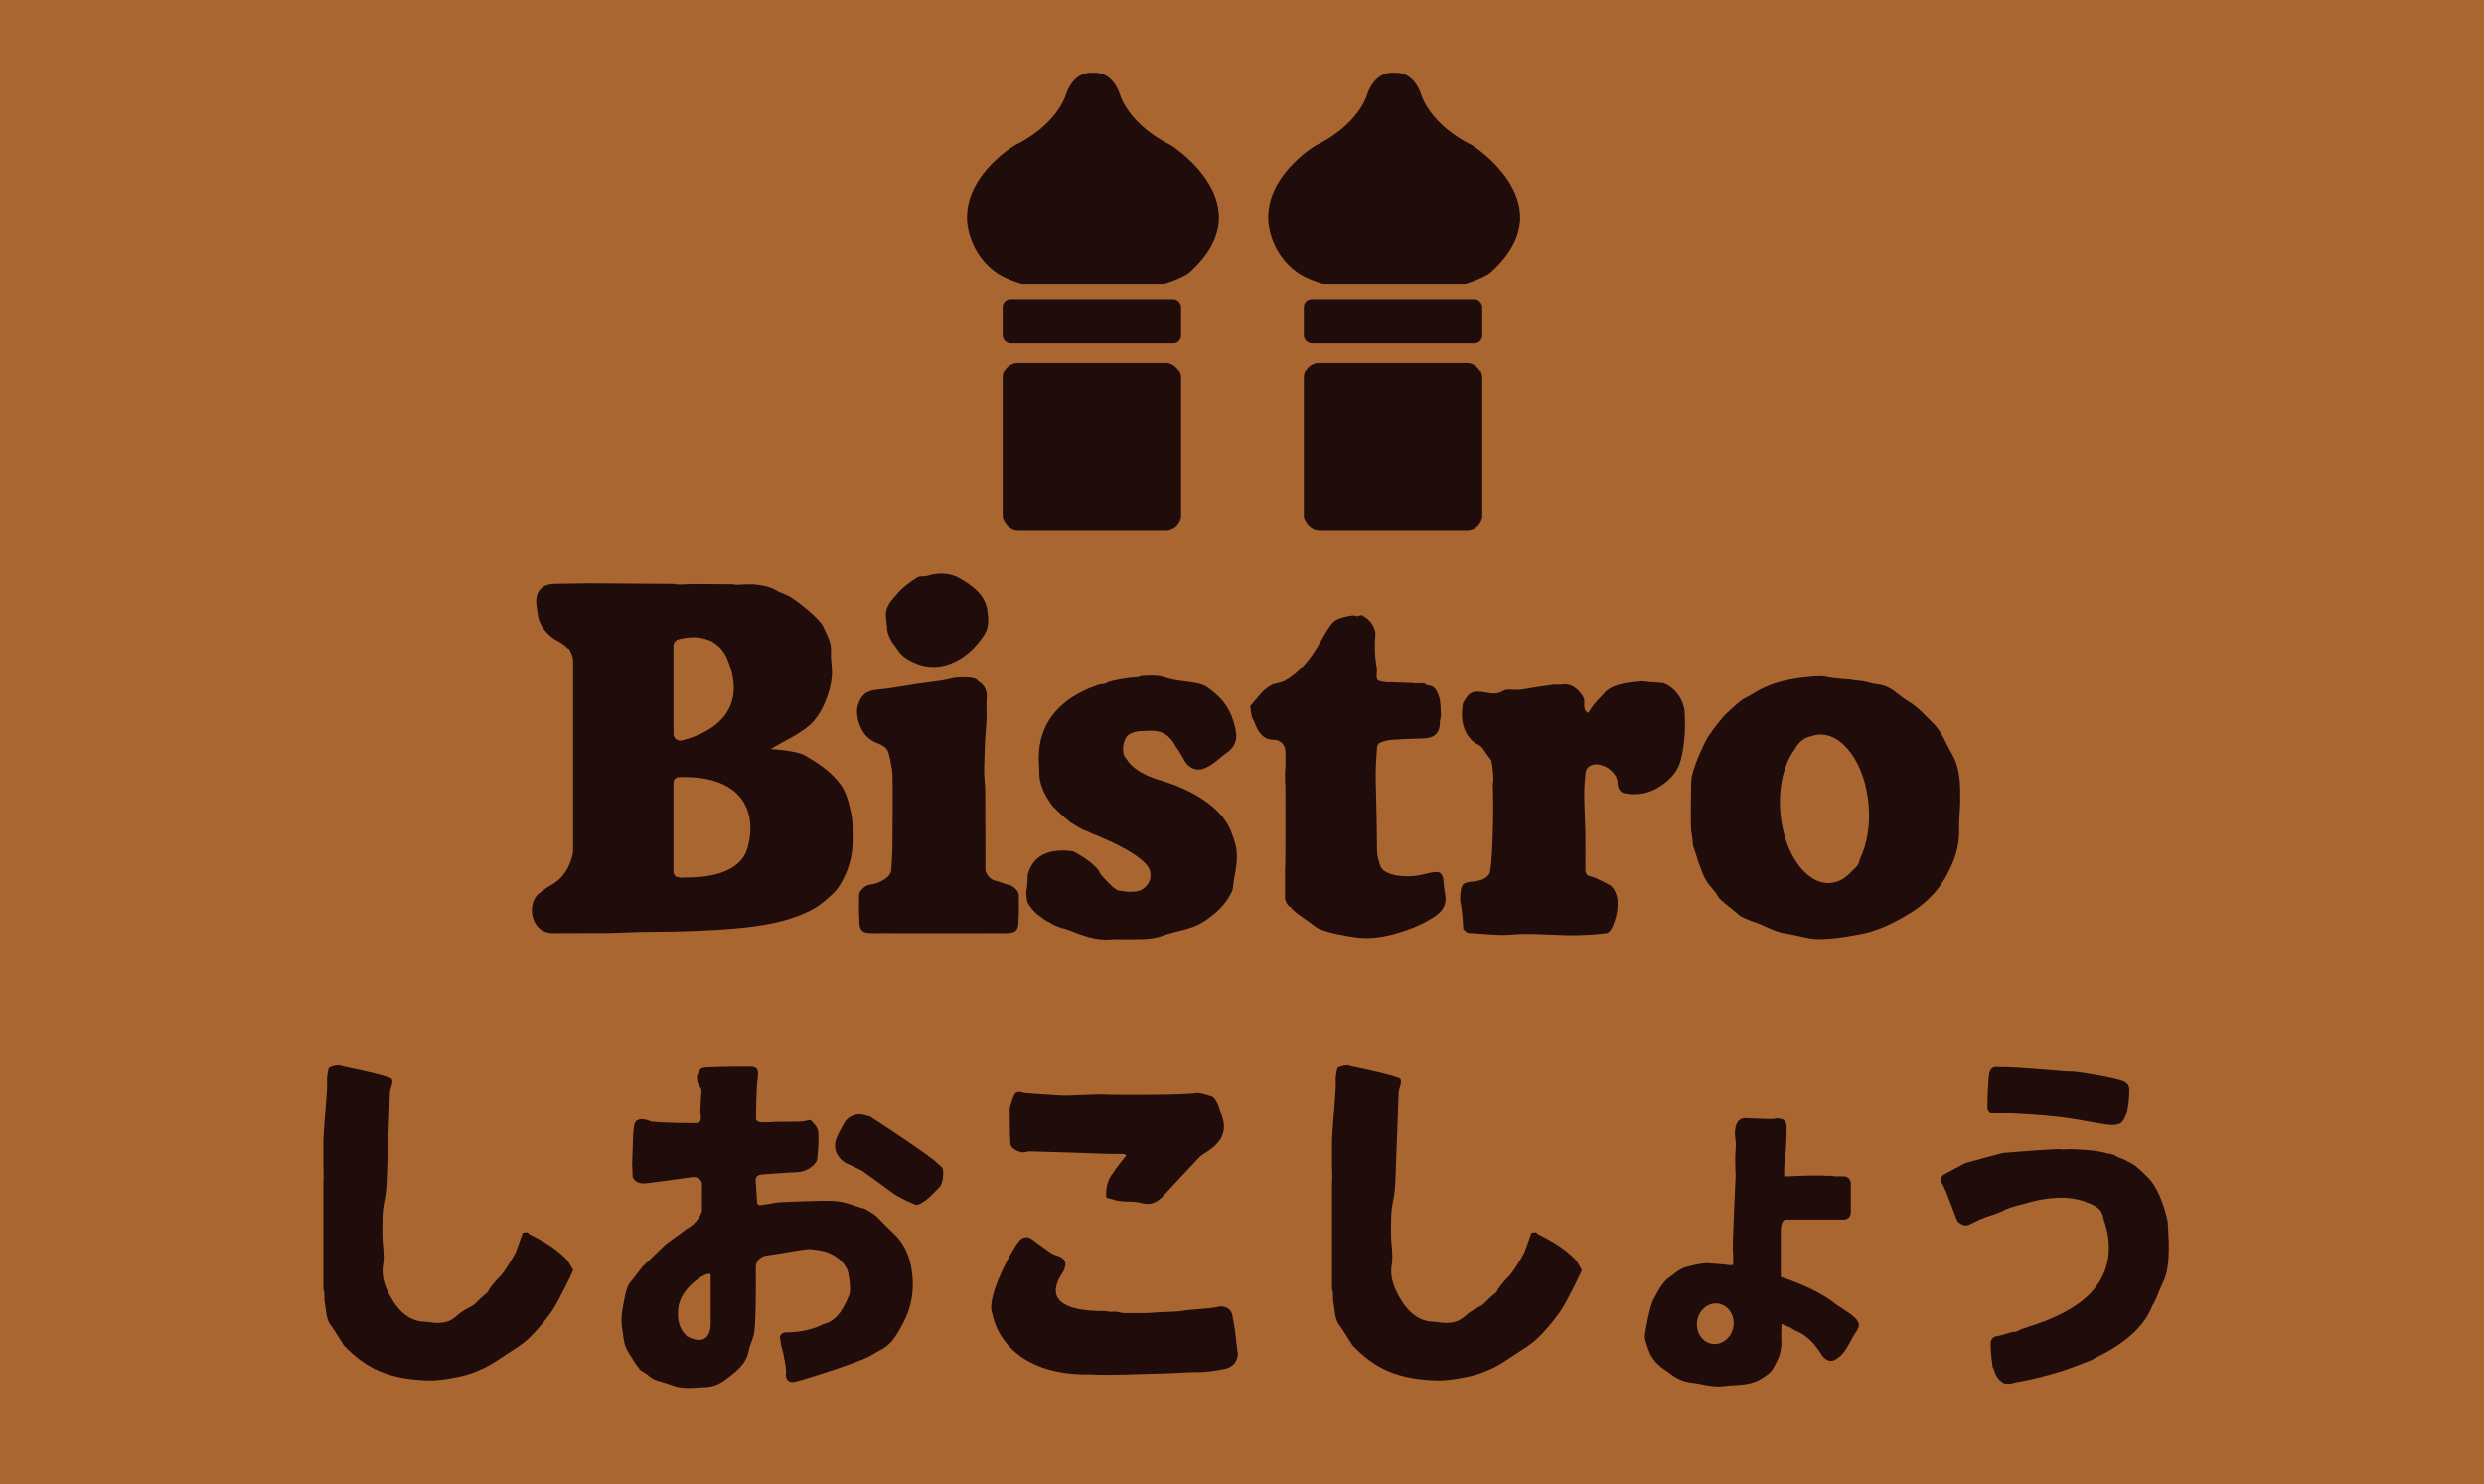
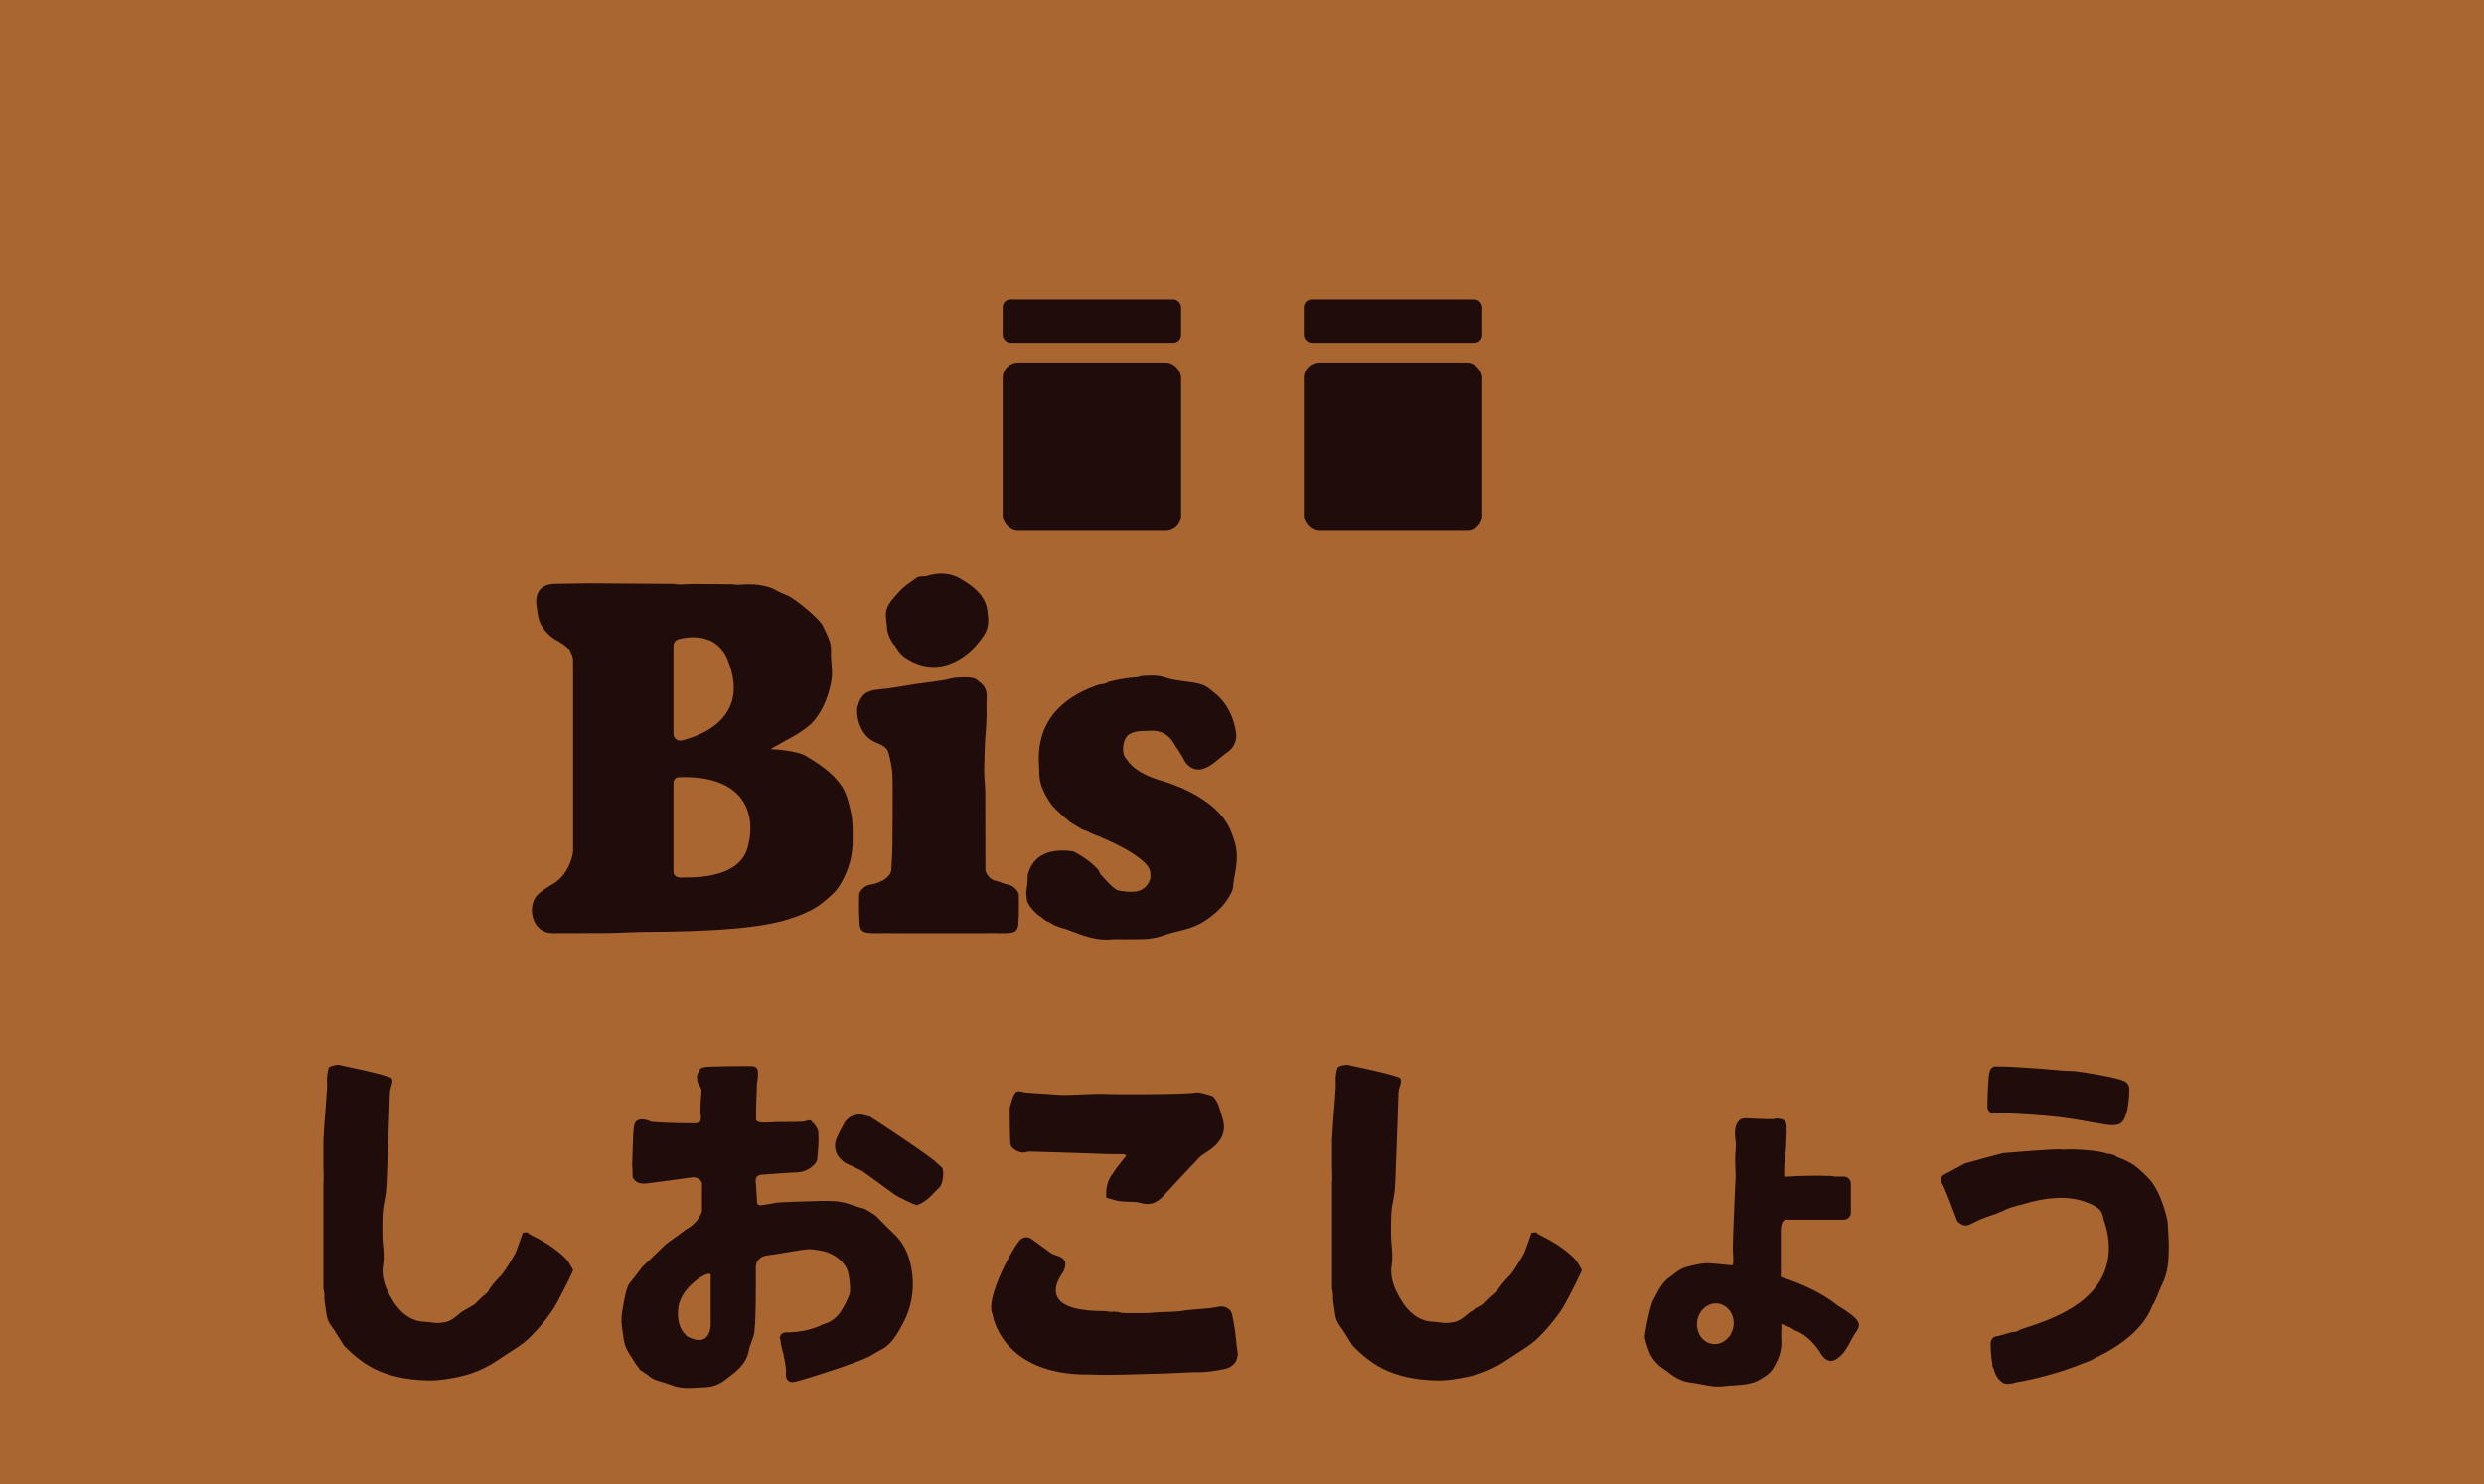
<svg xmlns="http://www.w3.org/2000/svg" id="_レイヤー_2" data-name="レイヤー_2" viewBox="0 0 87 52">
  <defs>
    <style>
      .cls-1 {
        fill: #200c0b;
      }

      .cls-2 {
        fill: #aa6630;
      }
    </style>
  </defs>
  <g id="_レイヤー_1-2" data-name="レイヤー_1">
    <g>
      <rect class="cls-2" width="87" height="52" />
      <g id="_レイヤー_1-3" data-name="_レイヤー_1">
        <g>
          <g>
            <g>
              <path class="cls-1" d="M29.81,28.499c-.072-.344-.159-.718-.356-.996-.315-.445-.783-.754-1.255-1.03-.294-.173-1.151-.234-1.207-.221.072-.065.207-.124.25-.15.226-.138.471-.247.693-.392.203-.132.416-.271.57-.452.17-.2.308-.441.406-.685.109-.271.194-.562.223-.852.03-.292-.046-.595-.028-.89.021-.346-.155-.612-.284-.9-.114-.255-.971-.947-1.212-1.055-.179-.075-.34-.144-.49-.23-.046-.026-.244-.127-.711-.172l-.285-.002c-.105.005-.21.014-.315.016-.046.001-.092-.012-.138-.019 0-0.0 0-0.0 0-0l-1.344-.009c-.075.002-.149.005-.224.006-.156.002-.362.03-.49-.011l-2.994-.02-1.177.018c-.461.006-.609.254-.649.472-.005.03-.009.06-.011.091-0.0.006-.001.012-.001.018-.002.041-.001.084.004.128.004.03.007.06.011.089,0,0.0 0.0 0.0 0.0 0l-0-0c.02.172.043.335.091.494.024.071.151.391.531.649.008.004.015.008.023.012.088.044.147.077.186.109.002.001.004.002.007.004,0,0,.143.071.265.209.005-.001.011-.002.016-.003.022-.003.064.088.062.107.055.089.095.196.095.322v6.696s-.093.743-.682,1.104c-.198.113-.485.311-.571.402-.366.387-.21,1.339.547,1.337.037-0,1.909-.003,2-.005.432-.009.865-.039,1.297-.04,1.021-.004,2.038-.03,3.058-.116.486-.041.962-.103,1.434-.205.185-.04,1.113-.259,1.643-.69.212-.172.466-.383.604-.604.297-.476.467-1.013.462-1.587-.003-.317.011-.642-.053-.949ZM23.588,22.628c0-.109.075-.205.181-.232.446-.114.781-.075,1.032.024.116.019.378.205.471.334.122.143.172.267.172.267.908,2.076-.838,2.739-1.562,2.92-.149.037-.293-.077-.293-.231v-3.082ZM26.184,29.696c-.022.081-.052.156-.087.225-.378.73-1.461.827-2.073.821-.115.001-.204.002-.221.011-.002-.006-.005-.012-.007-.018-.009-.001-.02-.001-.029-.001-.101-.006-.178-.09-.178-.191v-3.123c0-.102.08-.187.182-.191,2.227-.08,2.759,1.203,2.414,2.467Z" />
              <path class="cls-1" d="M34.582,21.382c-.082-.558-.527-.861-.952-1.114-.332-.198-.748-.225-1.146-.097-.115.037-.266-.002-.358.058-.239.158-.487.324-.671.54-.201.236-.461.462-.427.839l.026.267c.04.085-.058.214.21.659.047.043.09.102.122.154.107.176.203.286.376.393.479.295.987.37,1.496.183.512-.187.907-.553,1.212-1.017.184-.281.153-.576.11-.865Z" />
              <path class="cls-1" d="M35.684,32.055c.006-.209.004-.453.001-.597.001-.035-0-.07.001-.105l-0.0 0-.003-.002c-0-.005-0-.009-0-.012,0-.097-.183-.326-.386-.347-.062-.006-.369-.13-.415-.133-.288-.059-.368-.358-.368-.358-.003-.911 0-1.823-.005-2.734-.001-.272-.044-.544-.039-.816.006-.306.029-.967.031-.993.02-.263.044-.526.053-.79.009-.243-.014-.488.007-.729.018-.213-.071-.431-.257-.545-.046-.028-.071-.078-.145-.113-.2-.089-.723-.038-.776-.024-.369.097-.563.101-1.127.186-.041.006-.086.008-.128.014-.46.07-.917.162-1.38.203-.408.036-.597.189-.709.583-.074.26.041.952.529,1.218.22.12.484.156.557.434.063.24.113.486.133.733.016.187.001,2.238.001,2.368,0,.325-.022.649-.041.974-.016.285-.455.492-.74.522-.204.021-.386.25-.386.347,0,.055-.015.601.009.902.009.12-.029.397.262.437.204.028.367.011.564.013.506.006,1.012.002,1.519.002.136,0,.272.001.407.001v0c.011-0.0.023-0.0.034-0.0.218.001.436-0.0.654-.001.436.001.872.003,1.308-.002.197-.002.36.015.564-.013.291-.04.253-.317.262-.437.003-.043.006-.091.008-.142 0-.011.002-.019.002-.03,0-.005,0-.009,0-.014Z" />
              <path class="cls-1" d="M43.259,29.54c-.035-.127-.08-.25-.127-.374h-0c-.491-1.336-2.553-1.843-2.553-1.843-.664-.212-.978-.489-1.123-.728-.099-.087-.135-.263-.118-.437.003-.05.012-.079.012-.079.028-.147.093-.282.187-.343.233-.153.484-.118.736-.134.441-.027.724.186.91.562.008.017.029.041.056.071.069.108.158.251.224.371l0-0s.001.002.001.002c.009.017.018.033.026.049.067.114.265.374.633.286.009-.004.018-.007.026-.011.333-.111.559-.384.839-.575.249-.169.342-.436.306-.68-.08-.535-.298-1.026-.734-1.382-.142-.116-.289-.253-.458-.307-.417-.134-.86-.101-1.293-.251-.26-.09-.558-.072-.857-.05l-.074.035s-.462.016-1.049.167c-.077.057-.172.084-.305.088-1.017.327-2.222,1.071-2.138,2.761l-0.0 0c.009.092.014.183.012.275-.012.485.204.867.469,1.229,0,0,.261.274.622.566.134.085.271.164.407.245.134.048.257.103.374.163l-.001-.002s2.062.777,2.022,1.399l-.002.002c.03.155-.032.302-.157.44-.139.152-.318.188-.505.188-.136.013-.414-.044-.435-.043-.142.011-.588-.508-.588-.508-.053-.049-.092-.109-.118-.189-.307-.395-.901-.678-.901-.678-1.062-.146-1.455.324-1.587.815-.006.181-.011.363-.045.54-.005.027-.009.054-.012.08.01.192.04.325.04.325v0c.02.05.045.099.08.148.002.003.004.007.007.01.024.036.118.168.3.323.017-.009.205.157.312.22.004-.001.009-.004.012-.003.074.027.14.077.209.118.086.04.181.077.282.11.058.009.128.03.219.064.488.183.967.39,1.508.336.159-.016.321.001.481-.003.443-.012.884.036,1.323-.126.476-.176.997-.205,1.444-.493.421-.272.774-.596.987-1.05.059-.126.048-.285.075-.427.082-.423.157-.848.041-1.274Z" />
-               <path class="cls-1" d="M50.571,31.017c-.022-.463-.121-.533-.558-.422-.347.089-.664.141-1.066.078-.035-.005-.502-.064-.599-.33-.065-.177-.119-.371-.118-.557.002-.303-.029-1.962-.046-2.41-.015-.391.02-.784.043-1.176.004-.063.05-.156.101-.177.128-.053.269-.093.407-.103.361-.026.724-.041,1.086-.047.426-.008.609-.183.613-.599.001-.077.04-.155.035-.231-.015-.223-.005-.458-.078-.662-.058-.161-.142-.371-.394-.371-.033-0-.065-.032-.098-.063l-.271-.01c-.031.015-.081.013-.112-.001-.002-.001-.004-.002-.006-.003l-.811-.029c-.063.004-.125.001-.187-.007l-.001-0v-0c-.062-.008-.124-.021-.183-.034-.183-.042-.085-.27-.106-.417-.002-.015.002-.03-.001-.045-.078-.405-.084-.809-.047-1.215h-0c-.05-.344-.28-.534-.484-.637-.038.004-.077.013-.118.034-.041.021-.111-.023-.167-.021-.172.005-.507.091-.627.169-.425.274-.693,1.533-1.811,2.138-.033.018-.226.073-.415.117-.025.02-.051.039-.079.053-.167.087-.286.231-.407.37l-.281.333.056.368c.081.136.124.294.201.434.124.228.297.383.585.375.213-.006.39.186.393.403.003.21.01.422-.004.631-.001.019-.005.038-.009.057v.404c.006.014.01.028.01.042.006.19.003.381.003.571,0,.759.007,1.519-.004,2.278-0.0.027-.004.051-.009.074v1.113s.049.241.211.294c-.042-.008.164.183.252.244.224.154.44.318.66.476.028.02.063.029.095.042.392.155.799.223,1.216.286.529.08,1.023-.002,1.513-.147.365-.107.73-.245,1.058-.434.268-.155.58-.33.616-.696.017-.176-.049-.358-.057-.538Z" />
-               <path class="cls-1" d="M59.007,24.979c-.025-.449-.329-.885-.742-1.041-.042-.016-.495-.033-.653-.057-.045-.007-.093-.015-.138-.008-.116.018-.491.049-.563.066-.297.069-.587.143-.78.411-.02.028-.29.281-.42.497-.027.045-.058.089-.087.133-.046-.051-.074-.037-.104-.096-.021-.042-.04-.163-.033-.215.026-.177-.046-.298-.167-.431-.176-.193-.362-.292-.622-.253-.088.013-.18.006-.27-0-.024-.002-.865.124-1.182.182-.036.007-.075-.001-.113.001-.164.008-.365-.039-.485.038-.237.151-.464.077-.687.045-.315-.045-.463-.015-.607.195-.021.031-.042.065-.063.103-.014.025-.03.049-.047.072-.064.31-.115.922.331,1.342.049.034.098.069.146.107.01-.001.02-0.0.028.003.054.024.106.064.151.112 0.0 0.0.001 0.0.001.001,0,0-0.0 0-.001 0.0.042.044.078.094.106.144.004.007.005.013.008.02.052.061.098.125.138.192.033.037.071.072.082.115.009.035.016.07.021.105 0.0 0.0 0.0 0.0 0.0 0,0,0,0.0 0.0 0.0 0.0.012.077.081.562.03.708.038.983-.013,2.946-.118,3.129.008.028-.141.167-.144.154-.088.061-.214.107-.391.126-.002.002-.003.004-.005.005-.01.011-.044-0-.066.002-.307.032-.368.079-.404.362-.017.136-.028.281.002.412.059.252.088.808.088.862 0.0.062.154.173.211.167.105-.011,1.017.098,1.396.059.871-.089,1.762.059,2.637.008.281-.016.498-.023.777-.066.235-.036.366-.733.371-.775.037-.315.033-.621-.206-.87-.03-.032-.559-.314-.702-.336-.221-.034-.203-.188-.203-.34-0-.408.006-.816-.002-1.224-.008-.432-.037-.864-.04-1.296-.002-.251.02-.504.044-.755.019-.2.154-.297.343-.313.17-.014.417.084.531.199.113.091.217.222.249.407,0,0-.031.302.21.398.484.101.931.016,1.338-.274.317-.226.57-.49.67-.892.135-.544.163-1.089.133-1.644Z" />
-               <path class="cls-1" d="M68.352,26.393c-.206-.352-.331-.738-.637-1.044-.283-.283-.543-.58-.893-.787-.337-.2-.592-.533-1.025-.58-.293-.031-.492-.123-.67-.131-.114-.005-.229-.024-.342-.045-.046-.009-.468-.015-.87-.1-.217-.046-.912.049-.941.053-1.095.163-1.456.495-1.738.639-.06.031-.132.062-.182.096-.247.166-.672.585-.697.616-.184.221-.345.424-.505.662-.123.183-.211.393-.303.596-.109.24-.241.584-.296.837-.043.198-.034,1.86-.025,1.898.022.089.035.181.046.273.01.082.013.164.021.246.003.026.162.454.165.516 0.0.01.202.529.205.535.179.385.376.487.505.735.077.148.63.53.75.662.036.039.387.191.438.205.409.115.764.374,1.197.432.386.052.768.197,1.152.196.486-.001.976-.086,1.456-.175.61-.114,1.159-.388,1.691-.708.534-.322.975-.736,1.279-1.272.292-.515.503-1.064.483-1.68-.011-.331.035-.664.038-.996.005-.577.01-1.144-.303-1.68ZM65.15,30.073c-.022.096-.055.202-.087.241-.07.084-.134.145-.199.2-.21.243-.465.396-.749.42-.854.07-1.643-1.036-1.761-2.471-.075-.908.137-1.73.519-2.229.128-.249.333-.398.579-.444.076-.027.154-.047.235-.053.854-.07,1.643,1.036,1.761,2.471.059.713-.059,1.373-.298,1.866Z" />
            </g>
            <g>
              <path class="cls-1" d="M19.808,44.087c-.359-.36-.792-.615-1.245-.838-.031-.015-.074-.054-.089-.077l-.162.015c-.079.239-.17.475-.257.712-.012.032-.414.728-.56.84-.068.052-.434.491-.38.492-.062.058-.118.127-.189.171-.034.021-.292.289-.321.307-.183.116-.391.2-.549.342-.156.139-.309.249-.515.278-.071.01-.144.02-.215.02-.195-.001-.329-.041-.444-.043-.514-.007-.878-.349-1.102-.707-.227-.362-.446-.791-.361-1.297.059-.351-.03-.724-.027-1.086.003-.378-.013-.751.072-1.133.092-.418.083-.86.102-1.292.037-.84.063-1.681.091-2.521.005-.16.187-.459.008-.524-.547-.195-1.755-.414-1.788-.442-.13.005-.263.029-.359.093-.029.096-.047.197-.058.301-.015.136.005.275-.004.412-.026.4-.057.799-.089,1.198-.008.095-.04.629-.04.629.003.039,0,.959,0,.959.004-.008.018.483,0,.527v3.726c.016.065.03.131.036.197.007.085-.009.173.008.256.055.275.046.606.201.807.176.229.378.594.425.651.022.027.033.064.057.088.363.371.758.69,1.246.894.541.226,1.11.304,1.682.321.369.011.746-.056,1.11-.132.289-.06.576-.164.843-.29.271-.128.521-.301.772-.468.278-.184.572-.354.811-.581.288-.274.547-.586.778-.91.196-.276.338-.591.498-.892.091-.171.171-.348.254-.523.013-.028.03-.071.018-.091-.08-.133-.148-.28-.255-.387Z" />
              <path class="cls-1" d="M55.135,44.087c-.359-.36-.792-.615-1.245-.838-.031-.015-.074-.054-.089-.077l-.162.015c-.079.239-.17.475-.257.712-.012.032-.414.728-.56.84-.068.052-.434.491-.38.492-.062.058-.118.127-.189.171-.034.021-.292.289-.321.307-.183.116-.391.2-.549.342-.156.139-.309.249-.515.278-.071.01-.144.02-.215.02-.195-.001-.329-.041-.444-.043-.514-.007-.878-.349-1.102-.707-.227-.362-.446-.791-.361-1.297.059-.351-.03-.724-.027-1.086.003-.378-.013-.751.072-1.133.092-.418.083-.86.102-1.292.037-.84.063-1.681.091-2.521.005-.16.187-.459.008-.524-.547-.195-1.755-.414-1.788-.442-.13.005-.263.029-.359.093-.029.096-.047.197-.058.301-.015.136.005.275-.004.412-.026.4-.057.799-.089,1.198-.008.095-.04.629-.04.629.003.039,0,.959,0,.959.004-.008.018.483,0,.527v3.726c.016.065.03.131.036.197.007.085-.009.173.008.256.055.275.046.606.201.807.176.229.378.594.425.651.022.027.033.064.057.088.363.371.758.69,1.246.894.541.226,1.11.304,1.682.321.369.011.746-.056,1.11-.132.289-.06.576-.164.843-.29.271-.128.521-.301.772-.468.278-.184.572-.354.811-.581.288-.274.547-.586.778-.91.196-.276.338-.591.498-.892.091-.171.171-.348.254-.523.013-.028.03-.071.018-.091-.08-.133-.148-.28-.255-.387Z" />
              <path class="cls-1" d="M31.951,44.642c-.06-.547-.235-1.033-.645-1.418-.201-.189-.392-.387-.585-.584-.112-.114-.431-.289-.449-.293-.108-.022-.493-.15-.525-.162-.336-.118-.674-.119-1.034-.11-.296.007-1.415.038-1.536.064-.18.039-.364.065-.547.087-.035.004-.108-.035-.11-.06-.023-.255-.027-.512-.052-.767-.017-.177.082-.235.225-.246.436-.034.873-.064,1.31-.09.247-.015.6-.252.62-.455.03-.314.062-.633.036-.946-.012-.143-.143-.291-.256-.401-.042-.041-.185.026-.282.037-.103.011-.985.013-.985.013-.008.015-.431.017-.431.017-.086 0-.225-.034-.225-.109-.002-.416.017-.833.032-1.249-0.0.005-0.0.007-0.0.007.066-.451.069-.609-.187-.625-.047-.003-.959-0-1.211.013-.231.012-.544-.014-.602.104-.124.254-.111.158-.087.408.013.135.163.201.143.378-.02.174-.049.699-.032.771.018.078.018.167-.002.244-.01.037-.081.071-.13.082-.025.005-1.035.006-1.594-.051,0,0-.488-.24-.59.093-.004.015-.007.029-.01.045-.001.004-.001.009-.002.014-.038.242-.038.49-.047.735-.005.128-.022.565-.02.602.007.145.017.291.016.437.044.128.168.276.512.231l.003-0c.524-.07,1.049-.134,1.571-.212.152-.023.308.074.342.203l.001 0v.004c.007.029.007.059,0,.09v.887s-.09.392-.56.643c-.001 0-.001 0-.002.001-.228.183-.476.343-.709.523l-.822.792c-.099.132-.201.261-.3.392-.073.097-.167.186-.208.295-.066.176-.104.363-.138.549-.038.209-.08.422-.08.633 0.0.213.054.426.073.64.002.021.052.275.076.279-.011.032.13.264.147.288.099.136.169.296.28.42.033.036.051.068.063.098l.213.142c.021.005.045.021.079.053.071.066.157.126.247.16.194.074.401.117.593.195.395.158.804.075,1.202.064.222-.006.474-.11.652-.248.354-.275.748-.532.835-1.037.037-.217.166-.419.192-.636.043-.365.044-.735.051-1.103.008-.394-0-.789.002-1.183.002-.216.174-.385.39-.406.235-.023,1.188-.202,1.434-.219.134-.009.273.021.408.042.096.015.194.035.285.071.291.114.528.291.675.579.068.133.147.738.089.887-.085.219-.188.437-.323.628-.144.205-.342.359-.591.42-.282.14-.72.289-1.31.288-.001 0-.002 0-.003 0,0-0,0-0,0-0-.001,0-.001 0-.002 0,0,0-.199-.001-.213.195.003.007.006.013.008.02.022.063.026.133.033.202.008.03.029.111.054.216.025.073.041.146.05.219.051.241.096.508.068.608,0,0-.024.353.333.266l-0.0 0c.501-.122,2.197-.678,2.56-.87.21-.111.293-.177.469-.266.355-.18.57-.587.742-.909.284-.53.392-1.107.325-1.715ZM24.892,46.408s.012.859-.835.406c0,0-.02-.022-.049-.062-.18-.157-.275-.478-.262-.723-.017-.363.134-.809.728-1.244,0,0,.36-.244.418-.128v1.752Z" />
              <path class="cls-1" d="M32.726,40.664c-.654-.511-2.248-1.537-2.248-1.537-.089-.026-.194-.052-.284-.075-.431-.05-.609.265-.634.314-.001.002-.002.004-.003.007-.055.105-.114.207-.169.312-.026.049-.048.1-.068.151-.011.028-.023.055-.035.083-.056.161-.117.531.325.827.264.123.564.263.583.277.381.275.762.548,1.139.827.082.061.732.393.796.37.337-.124.548-.4.79-.639.112-.111.161-.596.071-.679-.086-.079-.174-.157-.262-.235Z" />
              <path class="cls-1" d="M35.387,40.075c.03.199.373.338.508.297.061-.018.127-.03.19-.028.495.012.991.027,1.486.044.413.014.826.032,1.239.044.182.005.364-.002.547.003.031.001.062.035.092.053-.023.027-.046.053-.068.08-.097.123-.195.245-.29.37-.038.05-.064.11-.105.158-.211.252-.262.566-.238.864,0,0,.279.082.327.094.083.02.168.032.253.039.211.018.432-.004.63.054.333.098.571-.012.787-.247.411-.445.823-.888,1.239-1.327.068-.072.152-.133.237-.184.544-.329.754-.718.596-1.219-.111-.353-.144-.554-.323-.748-.026-.028-.469-.167-.576-.148-.406.073-2.912.074-3.357.047-.105-.006-.89.035-1.179.041-.263.006-.526-.025-.79-.041-.233-.014-.467-.025-.7-.049-.044-.004-.256-.099-.34.026-.097.145-.13.334-.187.504-.006.018.005,1.151.023,1.271Z" />
              <path class="cls-1" d="M43.352,47.408c-.013-.072-.023-.145-.032-.218-0-0-0-.001-0-.001l0.0 0c-.022-.184-.037-.37-.062-.554-.017-.131-.056-.348-.092-.535-.043-.25-.225-.324-.406-.333-.108.018-.215.036-.264.046-.022.005-.075.011-.147.019,0,0-0.0 0-0.0 0l0-0c-.175.018-.474.044-.797.069-.182.042-.516.061-.894.068-.259.019-.445.032-.463.032-.277.005-.554.003-.831.001-.049-0-.098-.014-.147-.022.008-.013-.219-.03-.219-.03-.036.015-.079.014-.131.006-.044-.007-.088-.015-.133-.022-.039-.002-.061-.003-.061-.003-2.562.009-1.47-1.289-1.425-1.391.14-.314.065-.468-.272-.565-.064-.018-.125-.05-.185-.086l-.632-.46s-.201-.186-.418,0c-.217.186-1.253,2.046-.979,2.614,0,0,.291,2.171,3.449,2.11.391.022.783.011,1.175.003.488-.009.976-.033,1.464-.041.201-.003.884-.047,1.022-.043.37.012.729-.049,1.085-.126.331-.108.397-.356.395-.539Z" />
              <path class="cls-1" d="M65.071,46.299c-.072-.159-.461-.412-.714-.565-.575-.465-1.334-.786-1.985-.996v-1.487c-.009-.354.047-.478.151-.518h2.053c.137,0,.248-.111.248-.248v-1.018c0-.137-.111-.248-.248-.248h-.32c-.051-.016-.117-.023-.206-.023-.052-0-.107.009-.157-.002-.054-.013-.919-.002-1.265.026h-.139c-0-.059-0-.044 0-.121.001-.093-.001-.187.006-.279.008-.098.031-.196.038-.294.018-.281.034-.561.045-.842.001-.034-.002-.066-.007-.097l0-0c.053-.425-.272-.39-.272-.39-.034-.028-.119-.002-.178.012-0.0 0-0.0 0-.001 0-.331.006-.939-.028-.939-.028-.011-.007-.032-.006-.054-.001-.415-.003-.371.587-.351.695.033.181.017.374 0.0.56-.006.068-.002.392.001.448.012.186.018.375-0.0.561-.012.127-.096,2.264-.089,2.329.019.196.025.506.003.539-.015.023-.086.013-.131.01-.074-.005-.148-.017-.222-.023-.173-.016-.347-.034-.52-.043-.081-.004-.164.01-.246.019-.067.007-.537.098-.682.179-.195.108-.258.184-.394.275-.292.194-.426.512-.591.807-.123.22-.306,1.204-.299,1.296.016.213.199.634.202.638.217.375.466.484.703.667.2.155.443.273.726.304.371.04.732.173,1.113.125.441-.055.924-.01,1.31-.246.405-.248.408-.299.606-.689.072-.142.115-.353.127-.543,0,0-.018-.47,0-.52v-.188l.295.12c.062.045.079.035.139.089,0,0,.148.064.186.084.348.182.567.461.719.681 0.0 0.0.044.095.123.182.003.005.007.01.01.014.004.003.009.006.013.009.116.115.296.198.522-.009v-0c.256-.165.457-.689.601-.878.178-.233.07-.371.07-.371ZM60.71,46.486c-.015.088-.046.17-.086.243-.016.042-.032.073-.056.091-.002.002-.005.002-.007.004-.146.19-.372.298-.606.257-.274-.047-.472-.283-.513-.569-.005-.032-.009-.064-.01-.095-0-.002-0-.005-0-.007-0-.035.003-.069.008-.103.002-.013.001-.026.003-.04.067-.389.405-.655.755-.595.106.018.198.067.277.133.016.01.031.023.045.039.153.156.232.393.189.642Z" />
              <path class="cls-1" d="M75.921,42.801c-.002-.041-.216-1.034-.643-1.492-.151-.162-.323-.32-.499-.464-.086-.07-.471-.265-.544-.278-.097-.035-.15-.069-.202-.104l-.188-.049c-.005.006-.009.012-.014.018-.243-.128-1.229-.18-1.457-.16-.06.005-.121.002-.182.003.031-.046-1.731.097-1.764.101-.076.009-.153.011-.23.016.009-.018-1.366.362-1.376.367-.243.133-.487.262-.731.392-.087.043-.141.155-.087.286.173.279.524,1.339.564,1.37.164.127.254.154.383.111l.222-.107c.222-.123.472-.195.716-.279.078-.031.158-.063.24-.094.154-.096.421-.178.72-.248.4-.12.795-.206,1.12-.212.023-.004.045-.008.068-.012.255-.01.625.008.991.134.003.003.008.006.01.01.082.026.152.054.211.081.003.002.007.003.01.005.011.005.02.01.03.015.042.022.084.045.125.07.065.043.096.073.096.073.089.068.152.234.173.387.228.63.464,1.907-.827,2.882,0,0-.554.435-1.445.733-.118.062-.655.202-.714.259-.035.034-.1.036-.151.052-.005-.044-.452.124-.574.138-.152.018-.227.093-.247.208h-0v0c-.007.039-.008.083-.003.13 0.0.002 0.0.004.001.005 0.0.145.01.386.056.625.004.064.007.117.007.117.003.002.006.003.008.006.003.002.01.012.02.028.06.216.156.41.315.5,0,0,.085.131.503,0,0,0,1.15-.177,2.334-.664.153-.048.296-.114.432-.192.869-.417,1.682-1.011,1.992-1.839 0-0.0 0-0.0 0-.001.024-.032.046-.064.063-.099.108-.216.182-.449.289-.666.193-.392.213-.812.219-1.233.004-.311-.027-.621-.04-.932Z" />
              <path class="cls-1" d="M74.578,38.143l-.002-.004c-.003-.108-.056-.189-.144-.242l-.002-.003c-.007-.005-.018-.009-.027-.014-.003-.002-.007-.004-.01-.005-.287-.139-1.479-.315-1.479-.315l.001.001c-.207-.035-.416-.046-.629-.049,0,0-.924-.083-1.643-.125v-0s-.001-0-.001-0c-.285-.016-.537-.026-.687-.022l-.001-0s-.233-.056-.283.236c-.023.029-.065.822-.063,1.135-0.0.001-0.0.003-0.0.003,0,0-.003.026.001.061.002.038.004.061.009.062.002 0.0.004 0.0.006 0.0.031.084.117.174.345.145.001-0.0.002-0.0.003-0.0.102.009.21-.009.316-.004.611.028,1.223.064,1.83.134.542.062,1.078.178,1.619.261.013.002.027.003.041.004l0.0.001c.384.061.509-.059.509-.059.011-.008.02-.016.026-.025.276-.266.264-1.175.264-1.175Z" />
            </g>
          </g>
          <g>
            <rect class="cls-1" x="35.118" y="10.49" width="6.249" height="1.52" rx=".274" ry=".274" />
            <rect class="cls-1" x="35.118" y="12.7" width="6.249" height="5.9" rx=".539" ry=".539" />
-             <path class="cls-1" d="M41.026,5.097c-1.495-.735-1.787-1.748-1.787-1.748-.207-.632-.585-.768-.786-.794l0-0h-.001c-.081-.011-.265-.011-.345,0h-.001l0.0 0c-.201.026-.578.163-.786.794,0,0-.291,1.014-1.787,1.748,0,0-2.002,1.181-1.615,2.976.103.478.392,1.087,1.006,1.509,0,0,.259.192.85.372h5.008c.59-.18.85-.372.85-.372,2.699-2.395-.608-4.485-.608-4.485Z" />
          </g>
          <g>
            <rect class="cls-1" x="45.666" y="10.49" width="6.249" height="1.52" rx=".274" ry=".274" />
            <rect class="cls-1" x="45.666" y="12.7" width="6.249" height="5.9" rx=".539" ry=".539" />
-             <path class="cls-1" d="M51.575,5.097c-1.495-.735-1.787-1.748-1.787-1.748-.207-.632-.585-.768-.786-.794l0-0h-.001c-.081-.011-.265-.011-.345,0h-.001l0.0 0c-.201.026-.578.163-.786.794,0,0-.291,1.014-1.787,1.748,0,0-2.002,1.181-1.615,2.976.103.478.392,1.087,1.006,1.509,0,0,.259.192.85.372h5.008c.59-.18.85-.372.85-.372,2.699-2.395-.608-4.485-.608-4.485Z" />
          </g>
        </g>
      </g>
    </g>
  </g>
</svg>